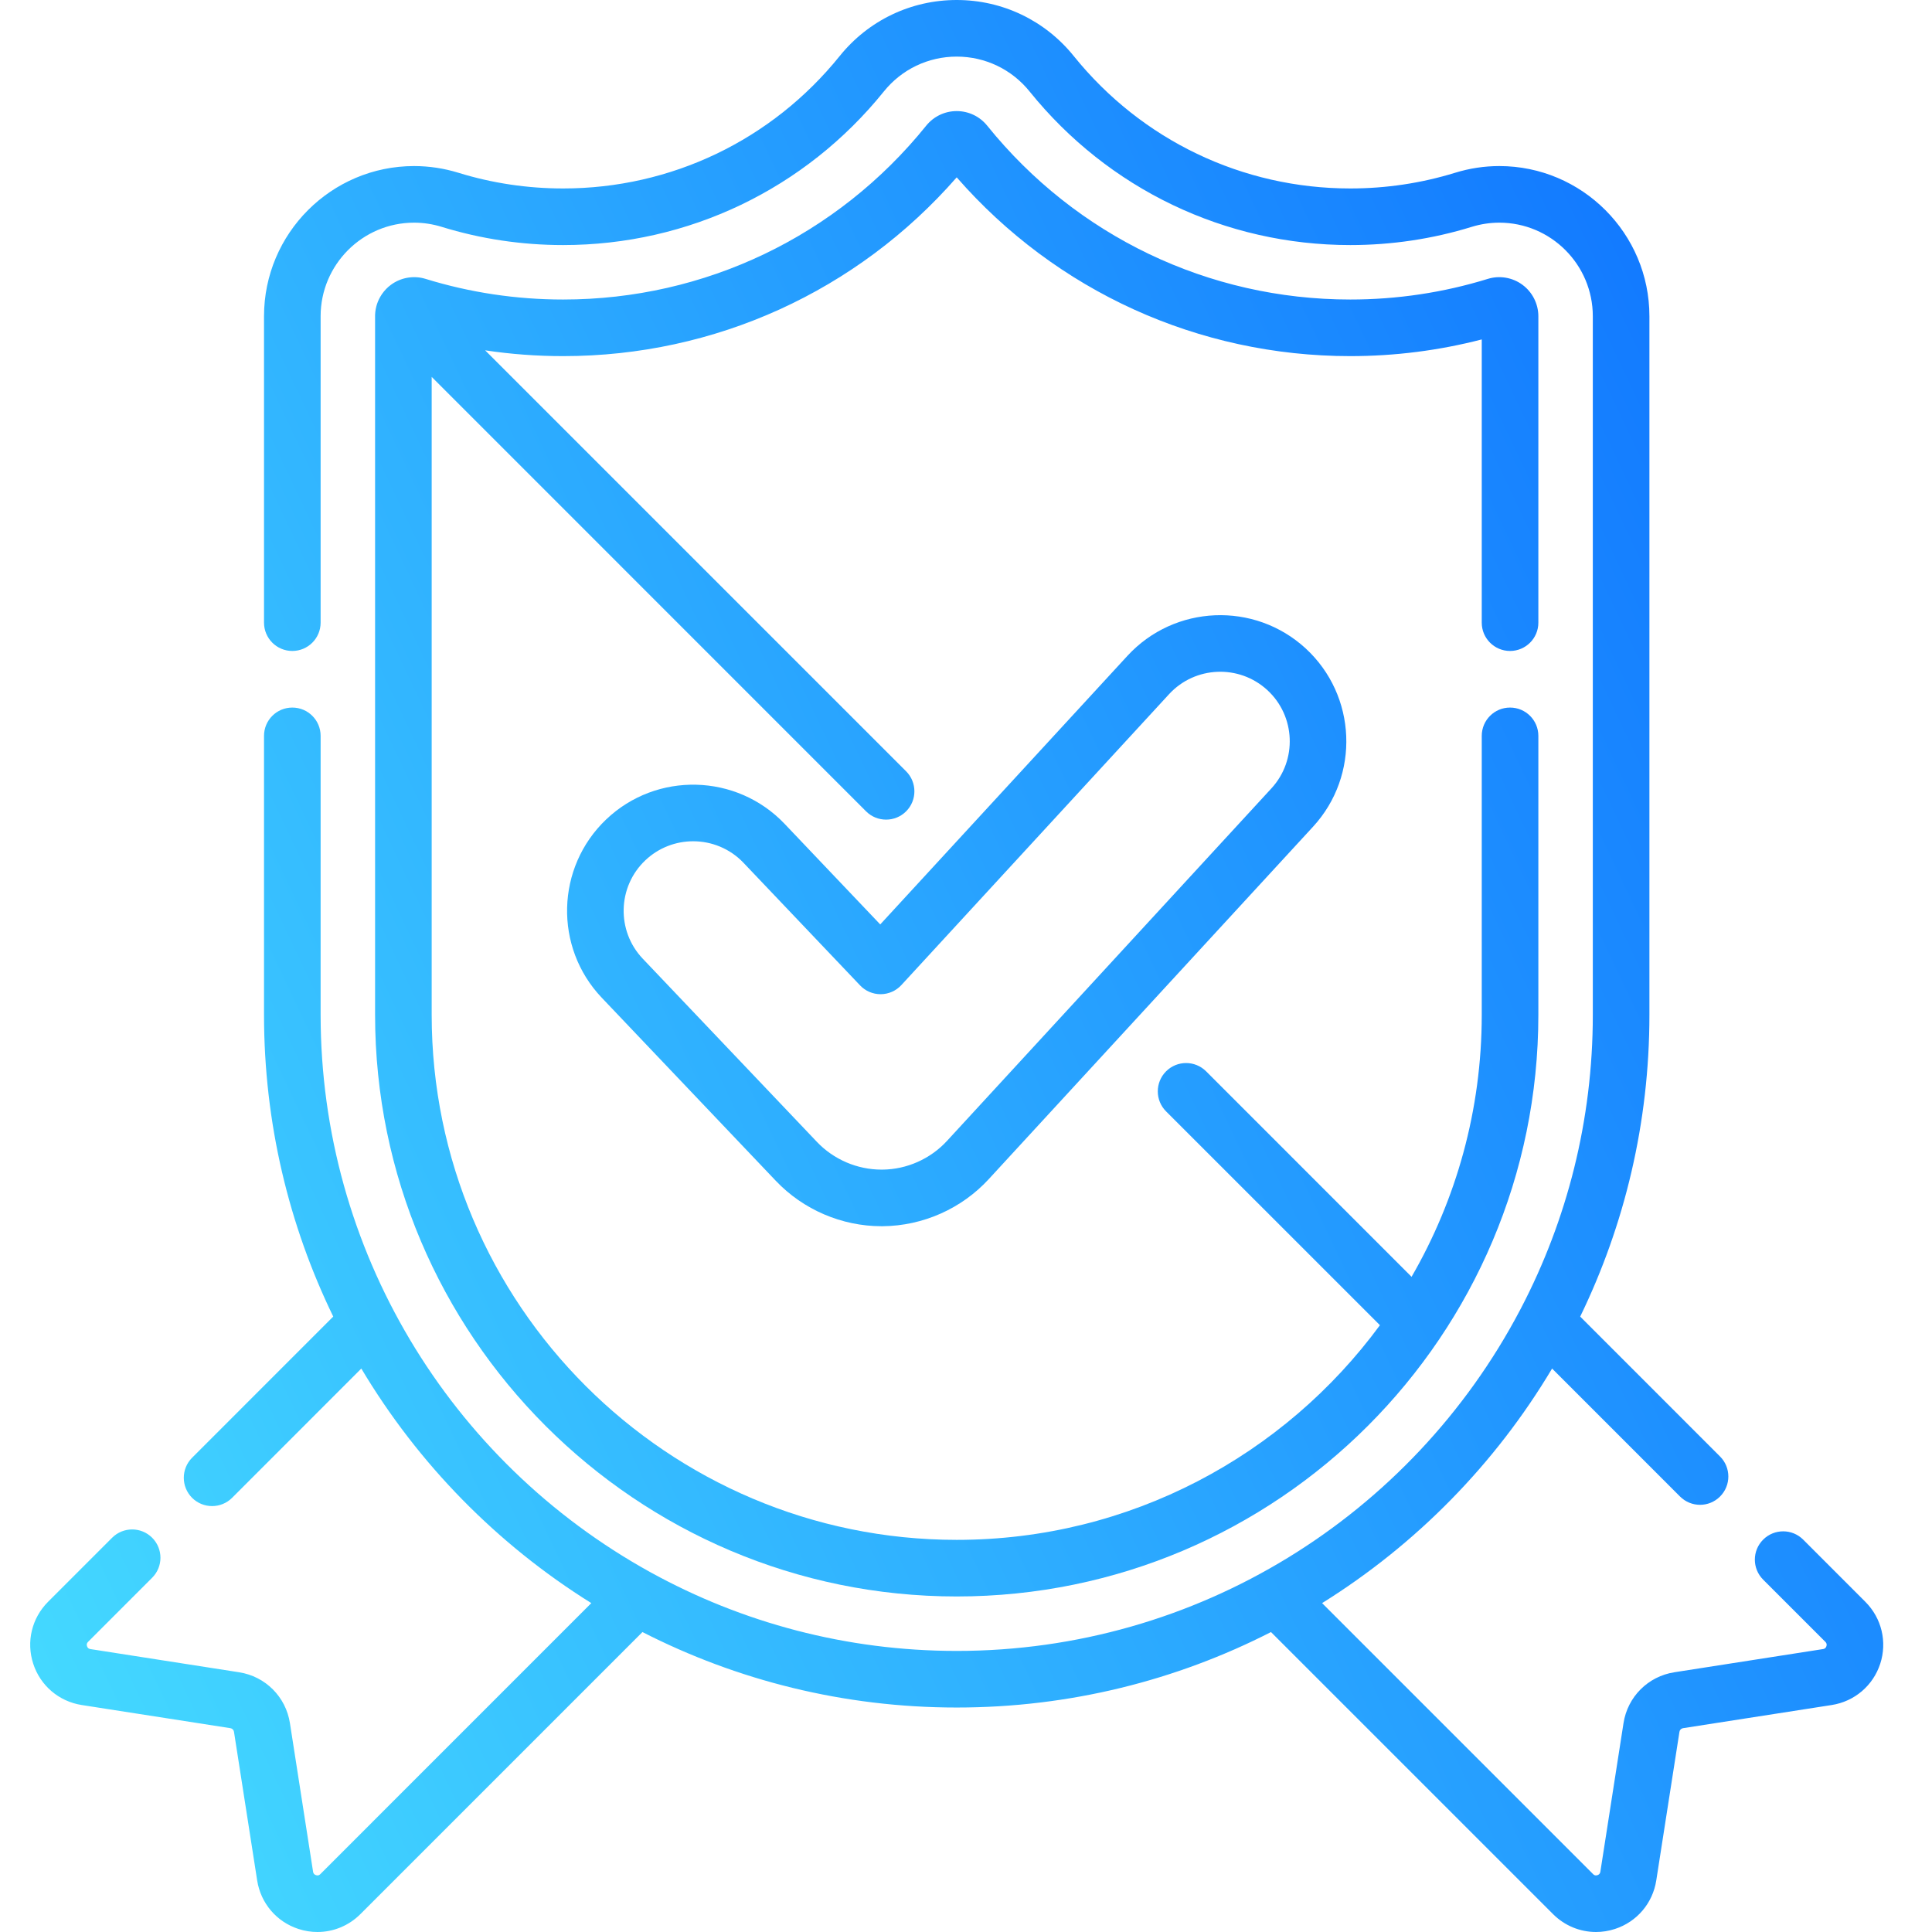
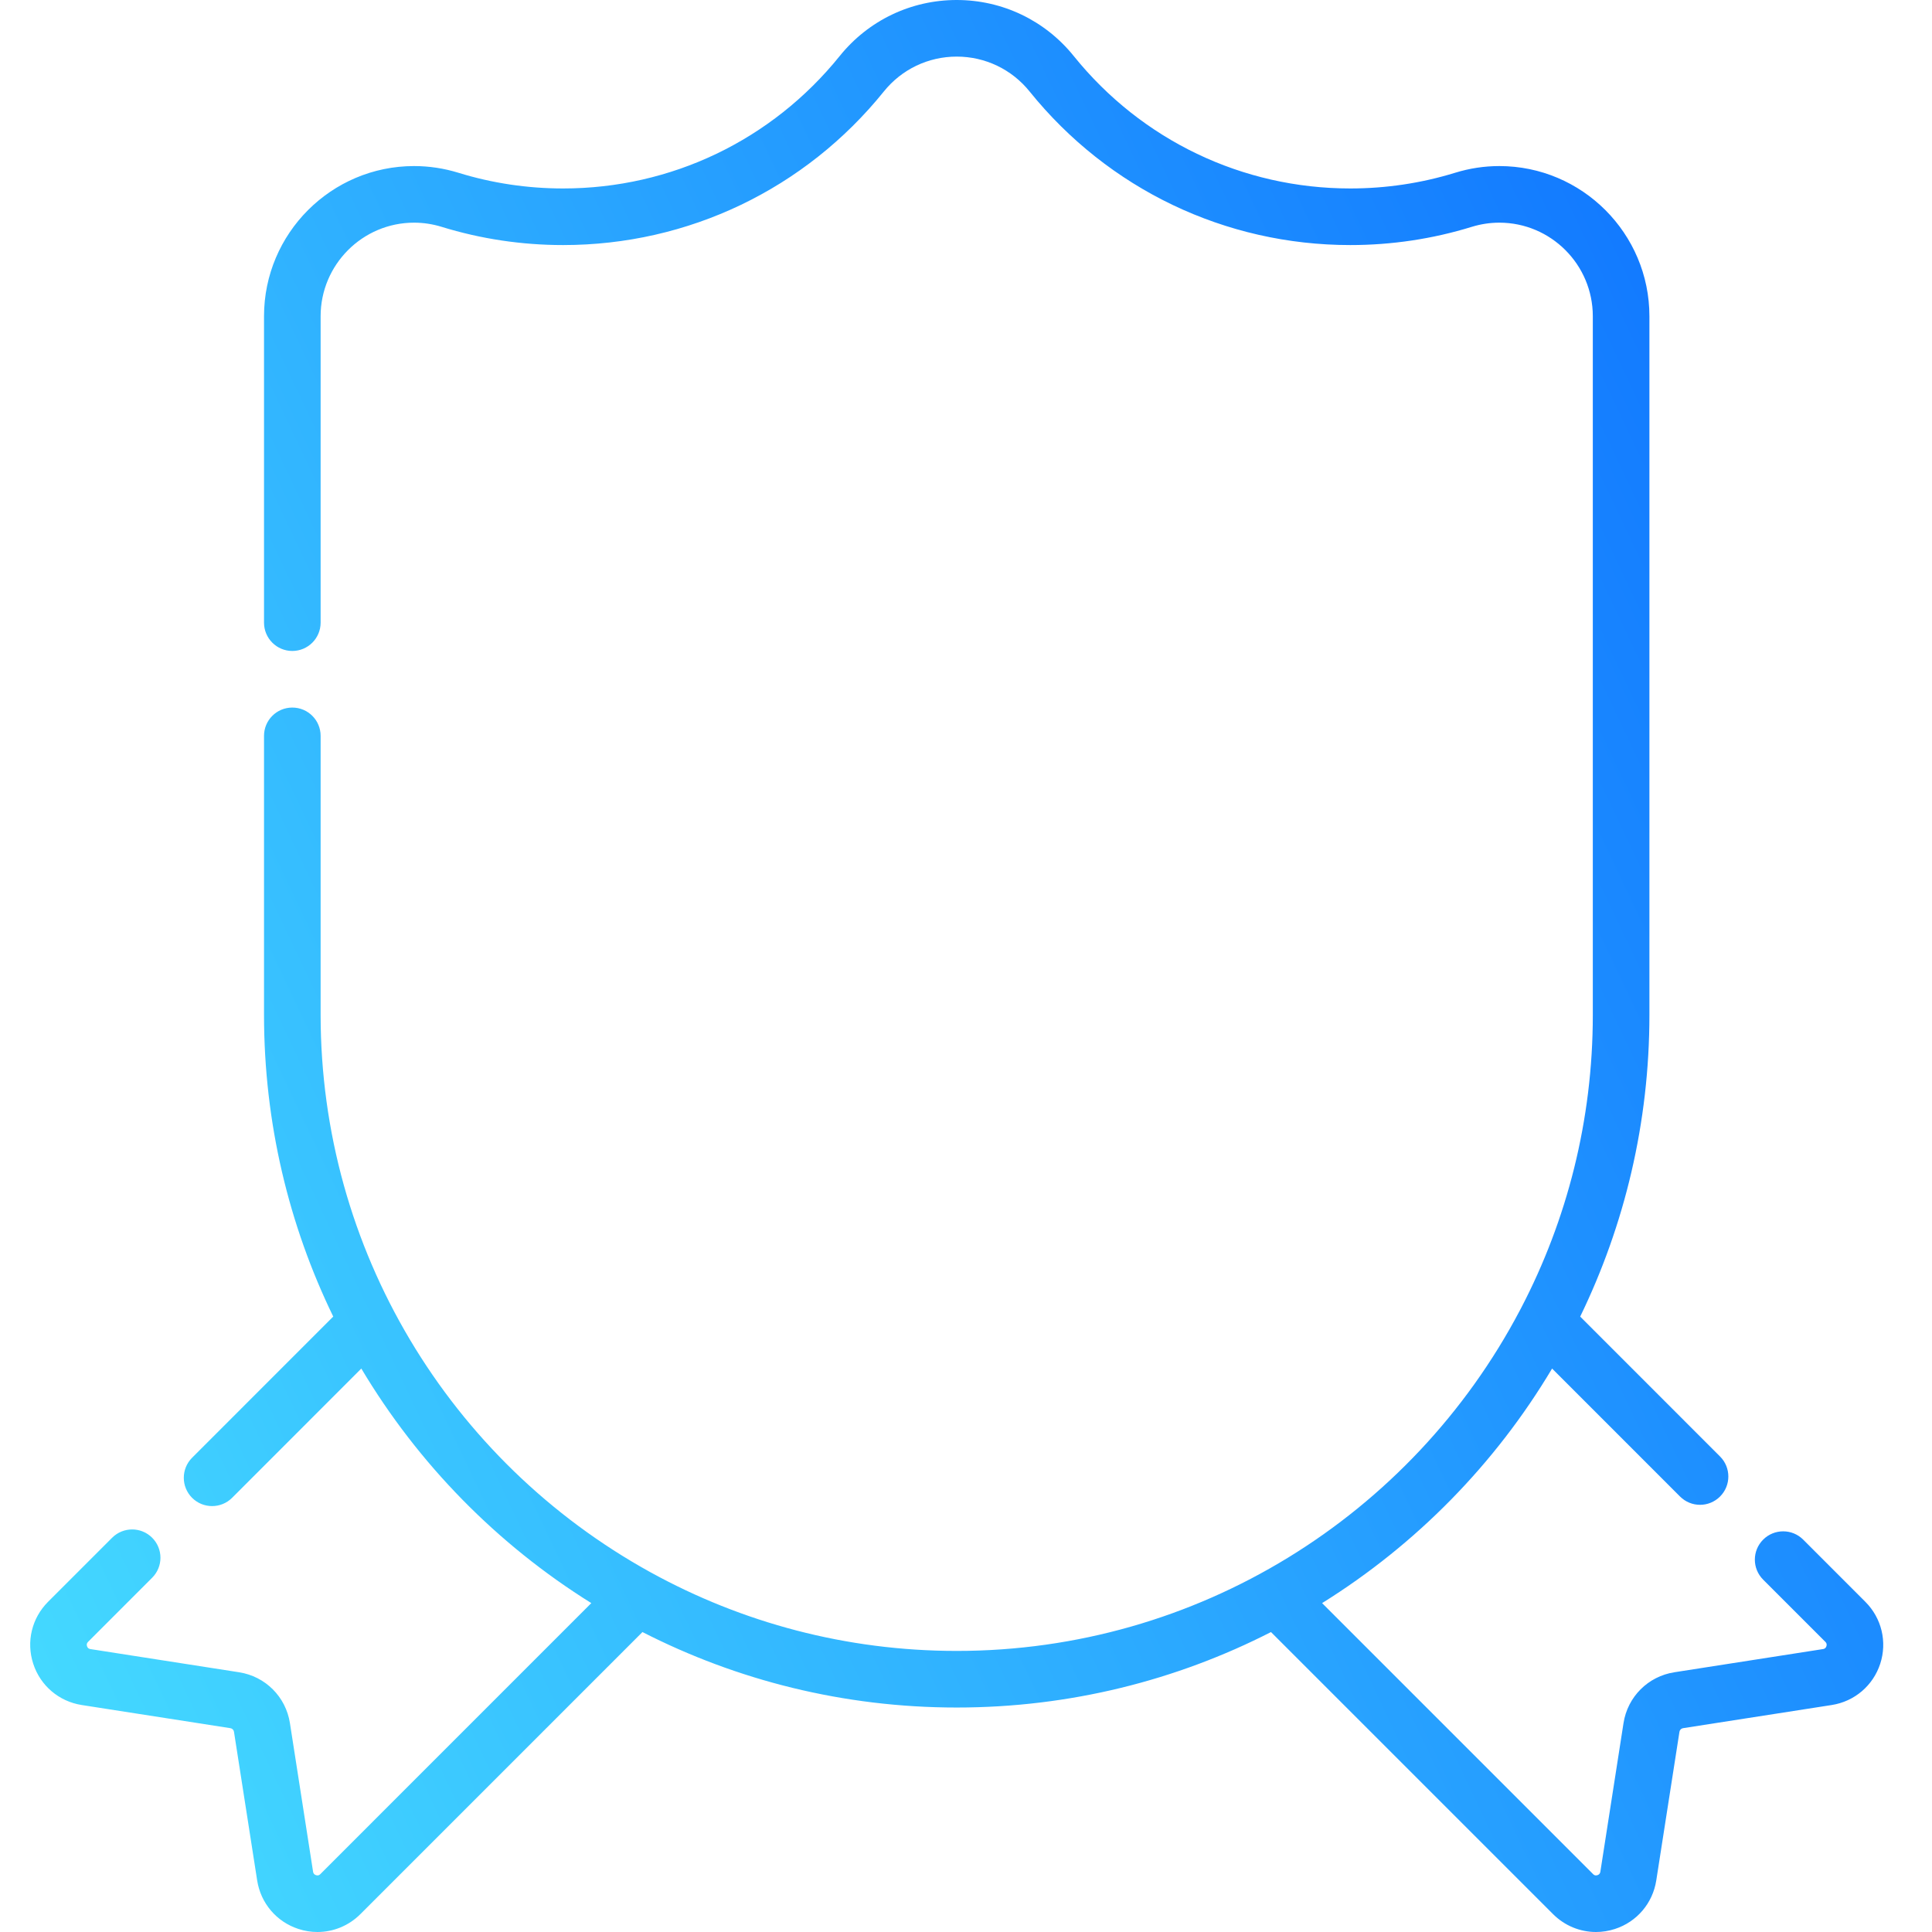
<svg xmlns="http://www.w3.org/2000/svg" width="64" height="64" viewBox="0 0 64 64" fill="none">
  <path d="M61.792 53.062L59.733 51.002C59.367 50.636 58.773 50.636 58.407 51.002C58.04 51.368 58.04 51.961 58.407 52.328L60.467 54.388C60.482 54.403 60.529 54.45 60.502 54.533C60.475 54.615 60.41 54.625 60.389 54.628L55.464 55.396C54.593 55.532 53.916 56.209 53.781 57.08L53.014 62.003C53.01 62.024 53 62.09 52.917 62.117C52.835 62.144 52.789 62.099 52.773 62.082L43.796 53.105C46.913 51.163 49.533 48.493 51.415 45.335L55.653 49.574C55.836 49.757 56.076 49.849 56.316 49.849C56.556 49.849 56.796 49.757 56.979 49.574C57.345 49.208 57.345 48.614 56.979 48.248L52.346 43.614C53.814 40.59 54.639 37.199 54.639 33.618V10.476C54.639 7.733 52.408 5.501 49.667 5.501C49.17 5.501 48.678 5.576 48.203 5.723C47.083 6.068 45.915 6.243 44.73 6.243C41.155 6.243 37.816 4.644 35.568 1.855C34.618 0.676 33.205 0 31.692 0C30.179 0 28.767 0.676 27.817 1.855C25.569 4.644 22.229 6.243 18.655 6.243C17.47 6.243 16.301 6.068 15.182 5.722C14.707 5.576 14.214 5.501 13.717 5.501C10.976 5.501 8.746 7.733 8.746 10.476V20.626C8.746 21.144 9.165 21.564 9.683 21.564C10.201 21.564 10.621 21.144 10.621 20.626V10.476C10.621 8.767 12.01 7.376 13.717 7.376C14.026 7.376 14.333 7.423 14.629 7.514C15.928 7.915 17.282 8.118 18.655 8.118C22.799 8.118 26.671 6.264 29.277 3.032C29.869 2.296 30.749 1.875 31.692 1.875C32.635 1.875 33.516 2.296 34.108 3.032C36.714 6.264 40.585 8.118 44.73 8.118C46.102 8.118 47.457 7.915 48.755 7.514C49.051 7.423 49.358 7.376 49.667 7.376C51.375 7.376 52.764 8.767 52.764 10.476V33.617C52.764 37.114 51.908 40.414 50.394 43.32C50.378 43.347 50.364 43.374 50.351 43.402C46.767 50.21 39.67 54.689 31.692 54.689C28.026 54.689 24.576 53.748 21.57 52.095C21.561 52.09 21.553 52.085 21.544 52.081C14.872 48.399 10.621 41.379 10.621 33.617V24.376C10.621 23.858 10.201 23.439 9.683 23.439C9.165 23.439 8.746 23.858 8.746 24.376V33.617C8.746 37.198 9.57 40.59 11.039 43.613L6.363 48.29C5.997 48.657 5.997 49.25 6.363 49.617C6.546 49.8 6.786 49.891 7.026 49.891C7.266 49.891 7.506 49.8 7.689 49.617L11.969 45.335C13.852 48.493 16.472 51.163 19.588 53.105L10.612 62.082C10.595 62.099 10.55 62.144 10.468 62.117C10.385 62.09 10.374 62.024 10.371 62.003L9.604 57.079C9.468 56.209 8.792 55.532 7.921 55.396L2.996 54.628C2.975 54.625 2.91 54.615 2.883 54.533C2.856 54.45 2.903 54.403 2.918 54.388L5.04 52.265C5.407 51.899 5.407 51.306 5.04 50.939C4.674 50.573 4.081 50.574 3.715 50.939L1.592 53.062C1.052 53.602 0.864 54.388 1.101 55.114C1.337 55.84 1.953 56.363 2.707 56.481L7.632 57.248C7.694 57.258 7.742 57.306 7.751 57.368L8.519 62.292C8.637 63.047 9.161 63.663 9.886 63.899C10.093 63.967 10.305 64 10.515 64C11.04 64 11.552 63.794 11.938 63.408L21.282 54.064C24.408 55.662 27.947 56.564 31.692 56.564C35.438 56.564 38.977 55.662 42.103 54.064L51.447 63.408C51.833 63.794 52.345 64 52.87 64C53.079 64 53.291 63.967 53.499 63.899C54.224 63.663 54.748 63.047 54.866 62.292L55.634 57.368C55.643 57.306 55.691 57.258 55.753 57.248L60.678 56.481C61.432 56.363 62.048 55.839 62.285 55.114C62.521 54.388 62.332 53.602 61.792 53.062Z" fill="url(#paint0_linear)" />
-   <path d="M12.425 33.617C12.425 44.242 21.068 52.885 31.692 52.885C42.328 52.885 50.96 44.231 50.96 33.617V24.377C50.96 23.858 50.54 23.439 50.022 23.439C49.504 23.439 49.085 23.858 49.085 24.377V33.617C49.085 36.776 48.238 39.741 46.76 42.296L39.954 35.489C39.587 35.123 38.994 35.123 38.628 35.489C38.262 35.855 38.262 36.449 38.627 36.815L45.712 43.899C42.543 48.209 37.439 51.01 31.692 51.01C22.102 51.01 14.3 43.208 14.3 33.618V12.485L28.69 26.877C28.873 27.06 29.113 27.151 29.354 27.151C29.593 27.151 29.833 27.06 30.016 26.877C30.382 26.511 30.382 25.917 30.017 25.551L16.071 11.605C16.923 11.733 17.786 11.797 18.655 11.797C23.684 11.797 28.397 9.647 31.692 5.875C34.987 9.647 39.7 11.797 44.73 11.797C46.206 11.797 47.668 11.611 49.085 11.244V20.627C49.085 21.144 49.504 21.564 50.022 21.564C50.54 21.564 50.96 21.144 50.96 20.627V10.477C50.96 10.067 50.763 9.677 50.433 9.434C50.105 9.191 49.676 9.118 49.287 9.238C47.816 9.692 46.283 9.922 44.73 9.922C40.037 9.922 35.653 7.823 32.703 4.164C32.455 3.856 32.086 3.68 31.692 3.68C31.298 3.68 30.929 3.856 30.681 4.164C27.731 7.823 23.348 9.922 18.655 9.922C17.102 9.922 15.568 9.692 14.097 9.238C13.708 9.118 13.28 9.191 12.951 9.434C12.836 9.518 12.738 9.621 12.658 9.735C12.652 9.743 12.647 9.751 12.642 9.759C12.51 9.956 12.436 10.183 12.426 10.419C12.426 10.424 12.426 10.43 12.425 10.435V10.444C12.425 10.447 12.425 10.451 12.425 10.455V33.617Z" fill="url(#paint1_linear)" />
-   <path d="M37.347 21.726L29.159 30.623L25.991 27.291C24.403 25.622 21.753 25.554 20.083 27.142C18.413 28.73 18.346 31.38 19.933 33.05L25.702 39.118C26.609 40.072 27.884 40.62 29.201 40.62H29.24C30.572 40.608 31.852 40.041 32.753 39.061L43.497 27.385C45.057 25.689 44.947 23.041 43.252 21.48C41.556 19.92 38.907 20.03 37.347 21.726ZM41.982 22.86C42.917 23.72 42.977 25.181 42.118 26.115L31.373 37.791C30.822 38.391 30.04 38.738 29.233 38.745H29.201C28.395 38.745 27.616 38.41 27.061 37.826L21.292 31.758C20.417 30.837 20.454 29.376 21.375 28.501C21.82 28.078 22.392 27.868 22.962 27.868C23.571 27.868 24.18 28.108 24.632 28.584L28.491 32.642C28.667 32.829 28.913 32.934 29.17 32.934H29.178C29.437 32.932 29.684 32.822 29.86 32.631L38.727 22.995C39.587 22.061 41.047 22 41.982 22.86Z" fill="url(#paint2_linear)" />
  <defs>
    <linearGradient id="paint0_linear" x1="1" y1="64.711" x2="75.893" y2="29.198" gradientUnits="userSpaceOnUse">
      <stop stop-color="#47DEFF" />
      <stop offset="1" stop-color="#0B6CFF" />
    </linearGradient>
    <linearGradient id="paint1_linear" x1="1" y1="64.711" x2="75.893" y2="29.198" gradientUnits="userSpaceOnUse">
      <stop stop-color="#47DEFF" />
      <stop offset="1" stop-color="#0B6CFF" />
    </linearGradient>
    <linearGradient id="paint2_linear" x1="1" y1="64.711" x2="75.893" y2="29.198" gradientUnits="userSpaceOnUse">
      <stop stop-color="#47DEFF" />
      <stop offset="1" stop-color="#0B6CFF" />
    </linearGradient>
  </defs>
</svg>